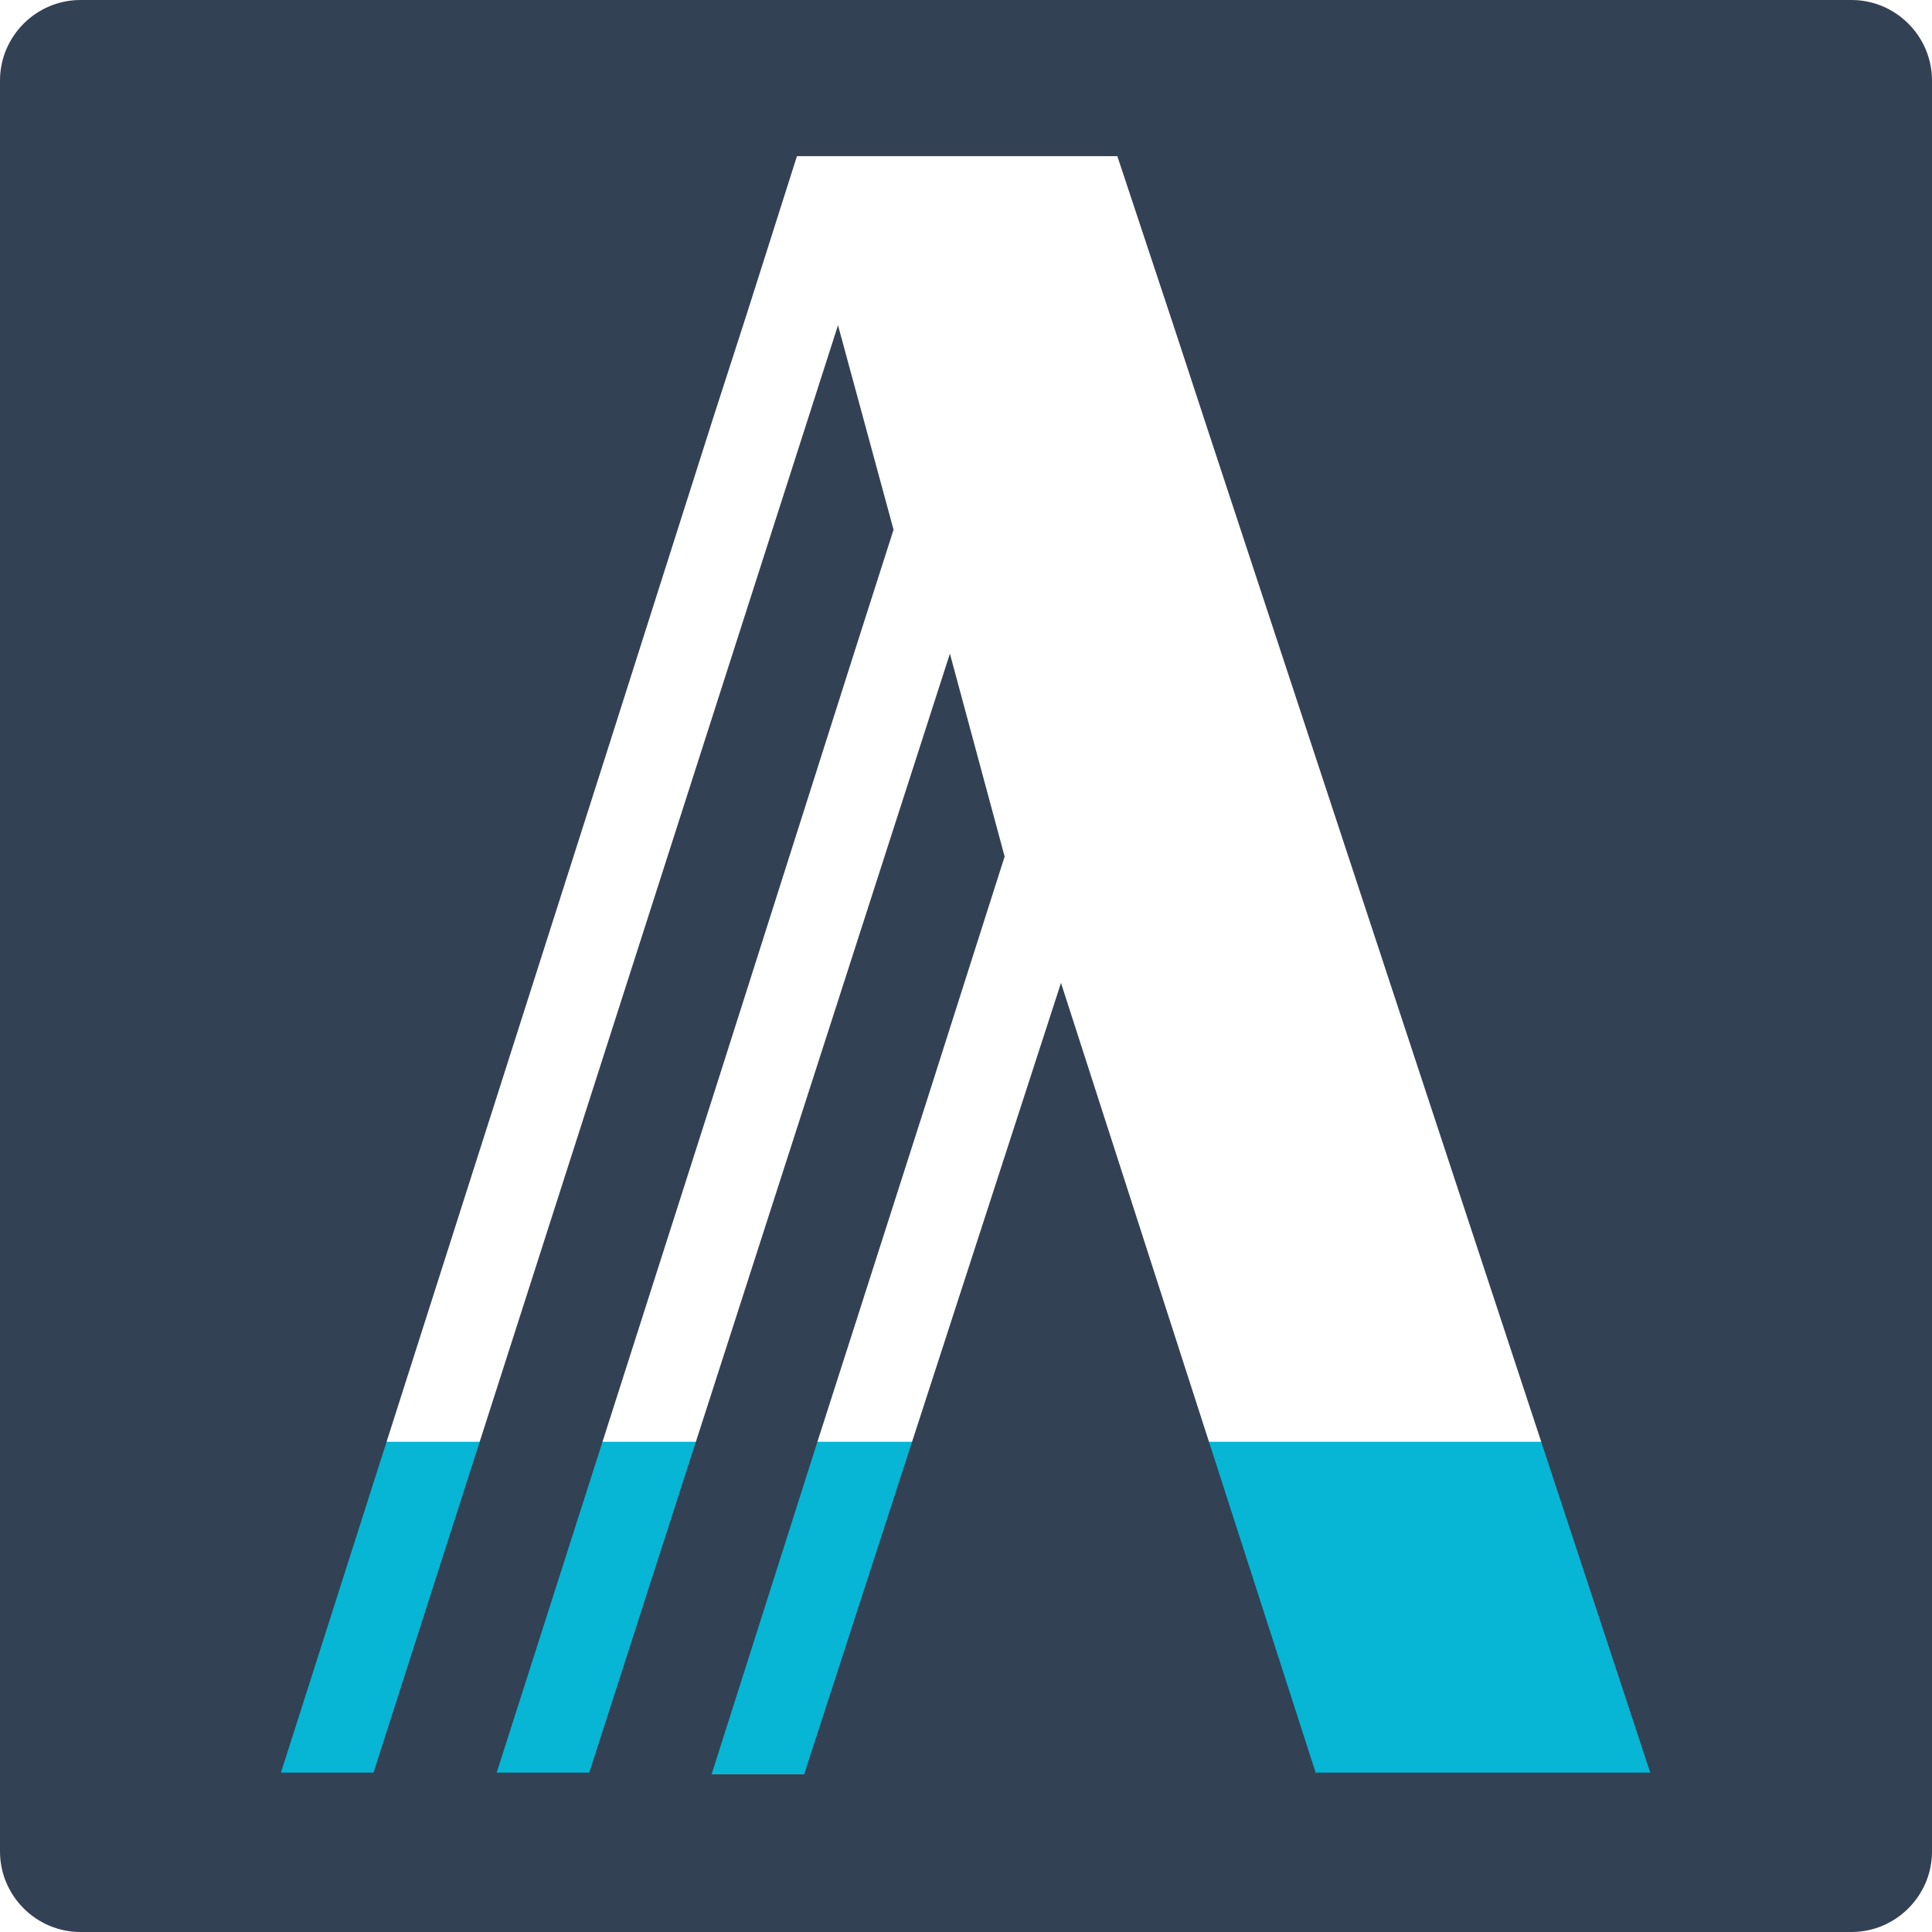
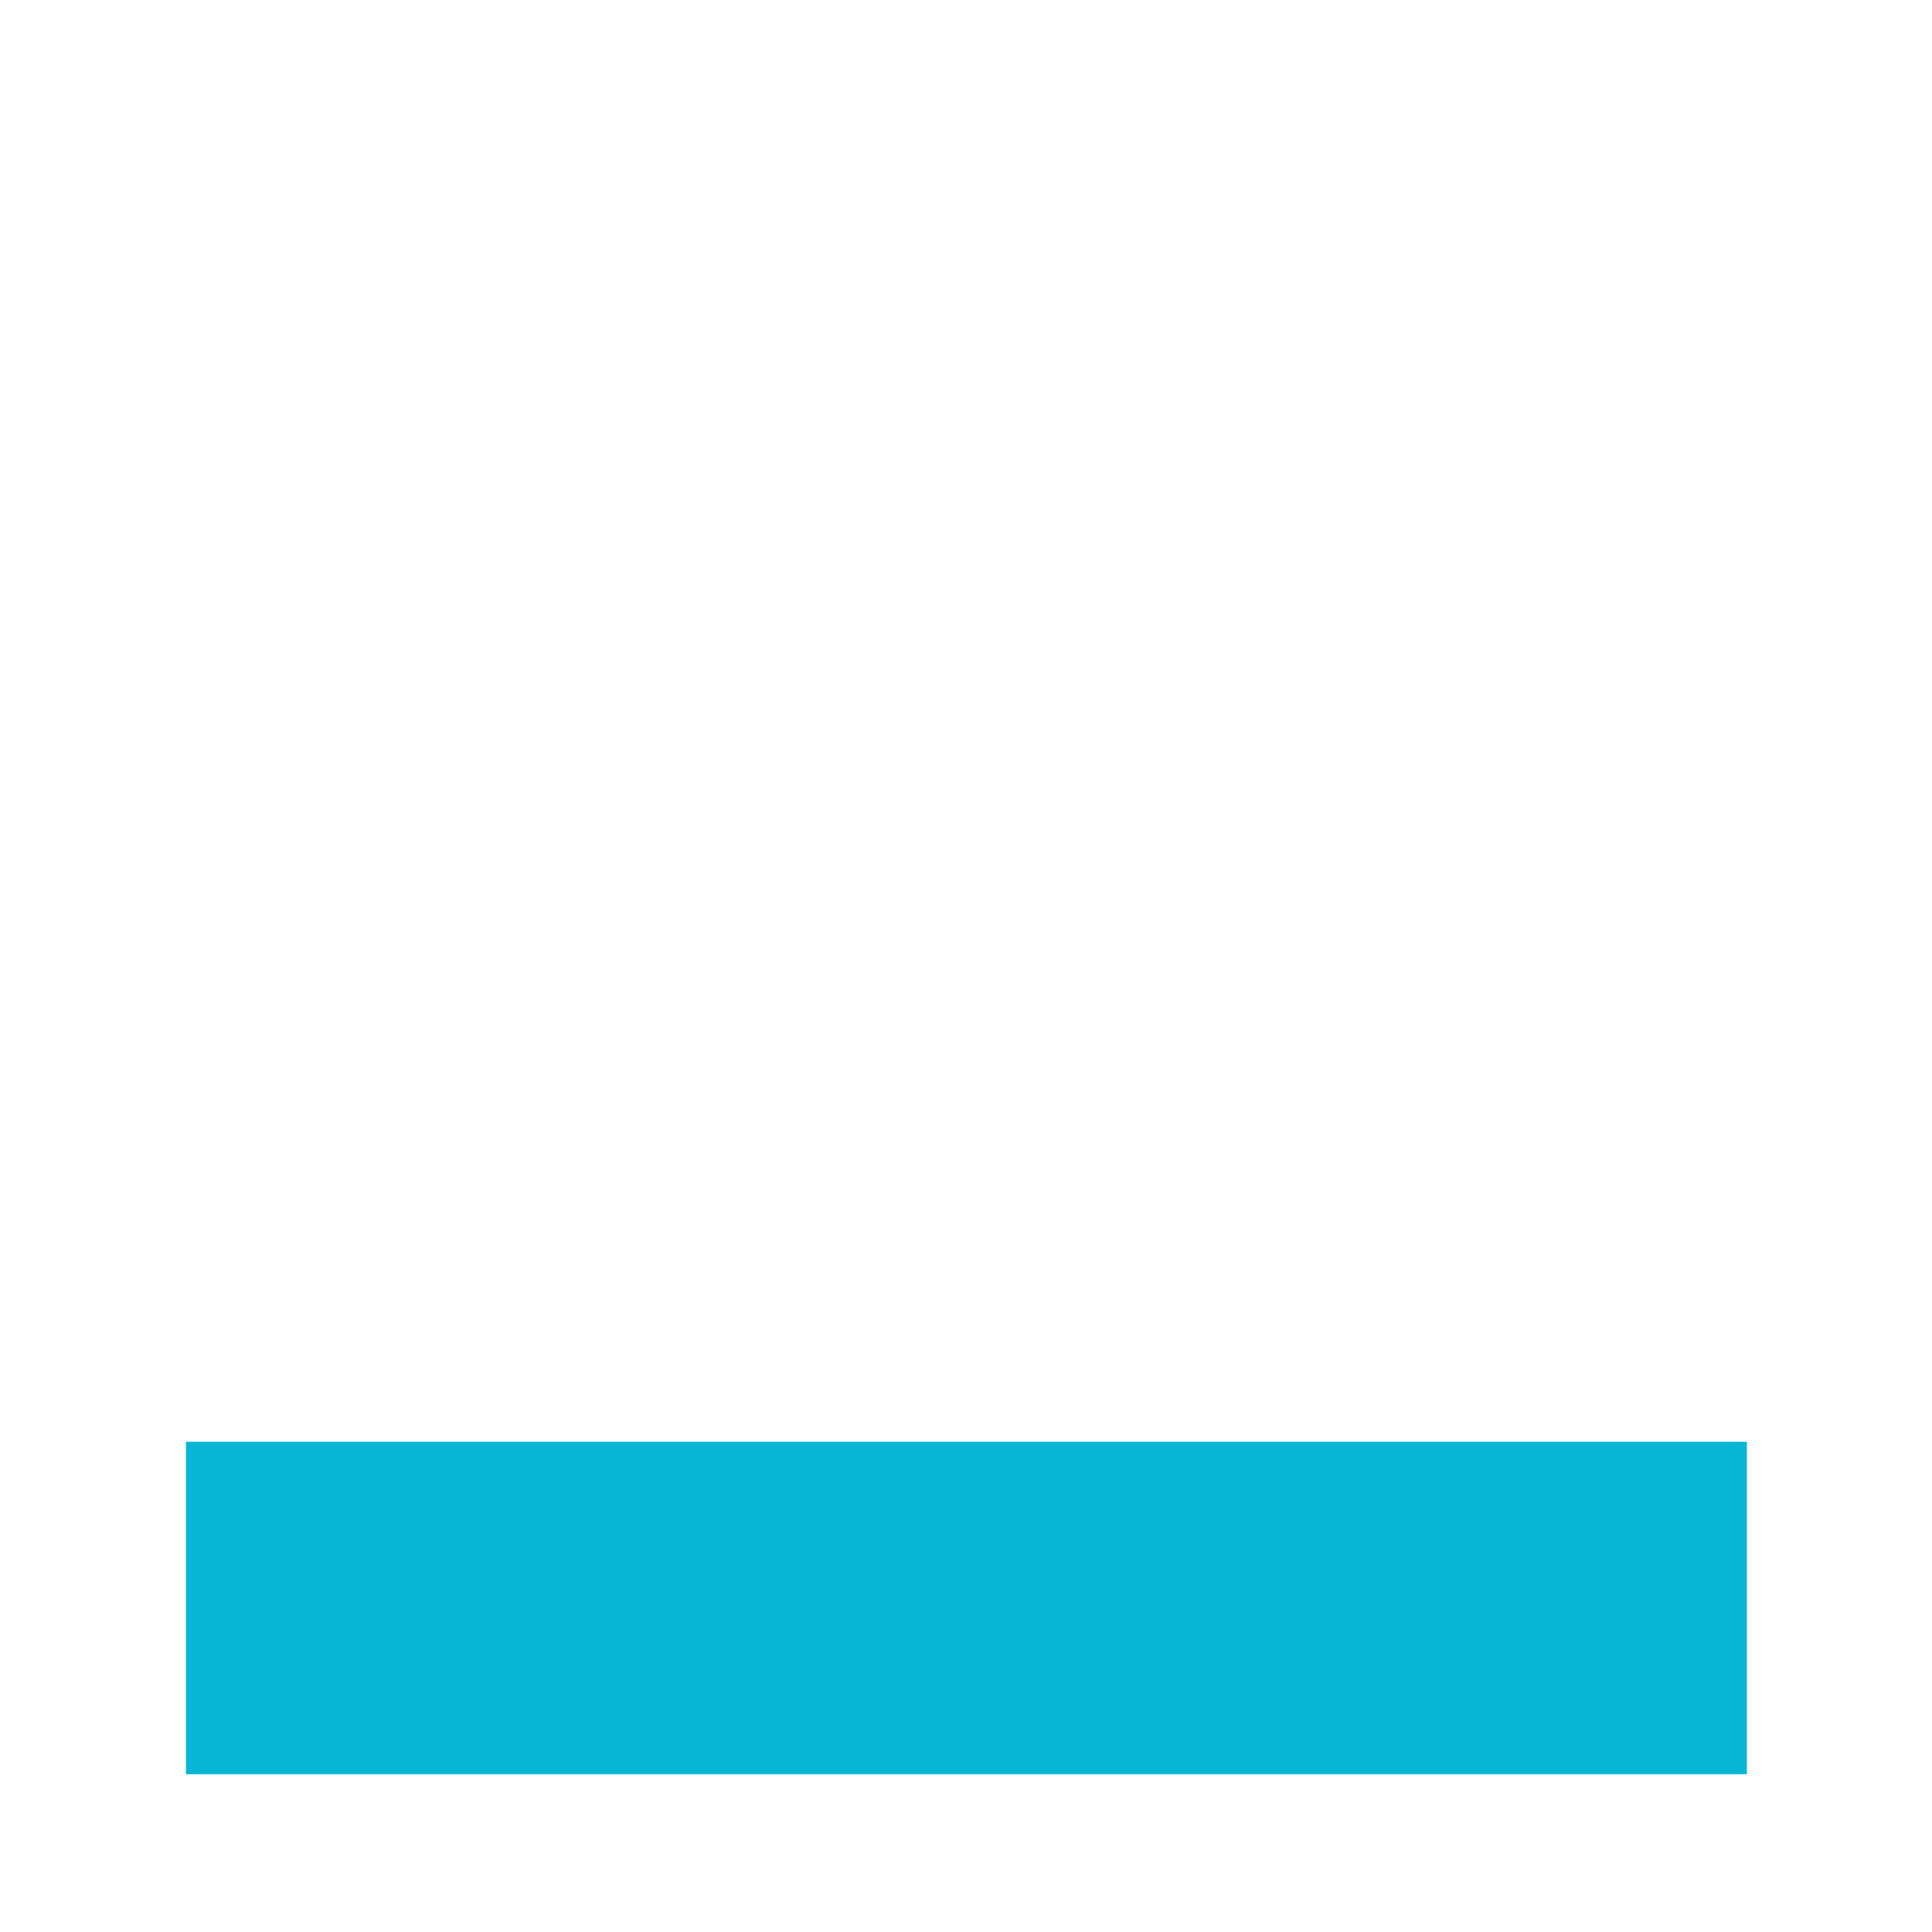
<svg xmlns="http://www.w3.org/2000/svg" id="plus-vista-logo" width="32" height="32" viewBox="0 0 24 24">
  <rect x="2.31" y="17.91" width="19.39" height="4.13" style="stroke: none; fill: #06b6d4" />
-   <path style="stroke: none; fill: #334155" d="M23,0H1C.45,0,0,.45,0,1v22c0,.55.45,1,1,1h22c.55,0,1-.45,1-1V1c0-.55-.45-1-1-1ZM16.35,22.04l-3.17-9.83-3.19,9.83h-1.15l1.34-4.21.44-1.37.91-2.84.43-1.35.52-1.63-.68-2.52-4.48,13.9h-1.15l2.69-8.41.43-1.35.91-2.86.42-1.32.48-1.5-.69-2.54-5.77,17.98h-1.15l4.03-12.62.42-1.32.92-2.89.42-1.3.62-1.95h3.98l.7,2.11.42,1.28,5.5,16.69h-4.15Z" />
</svg>